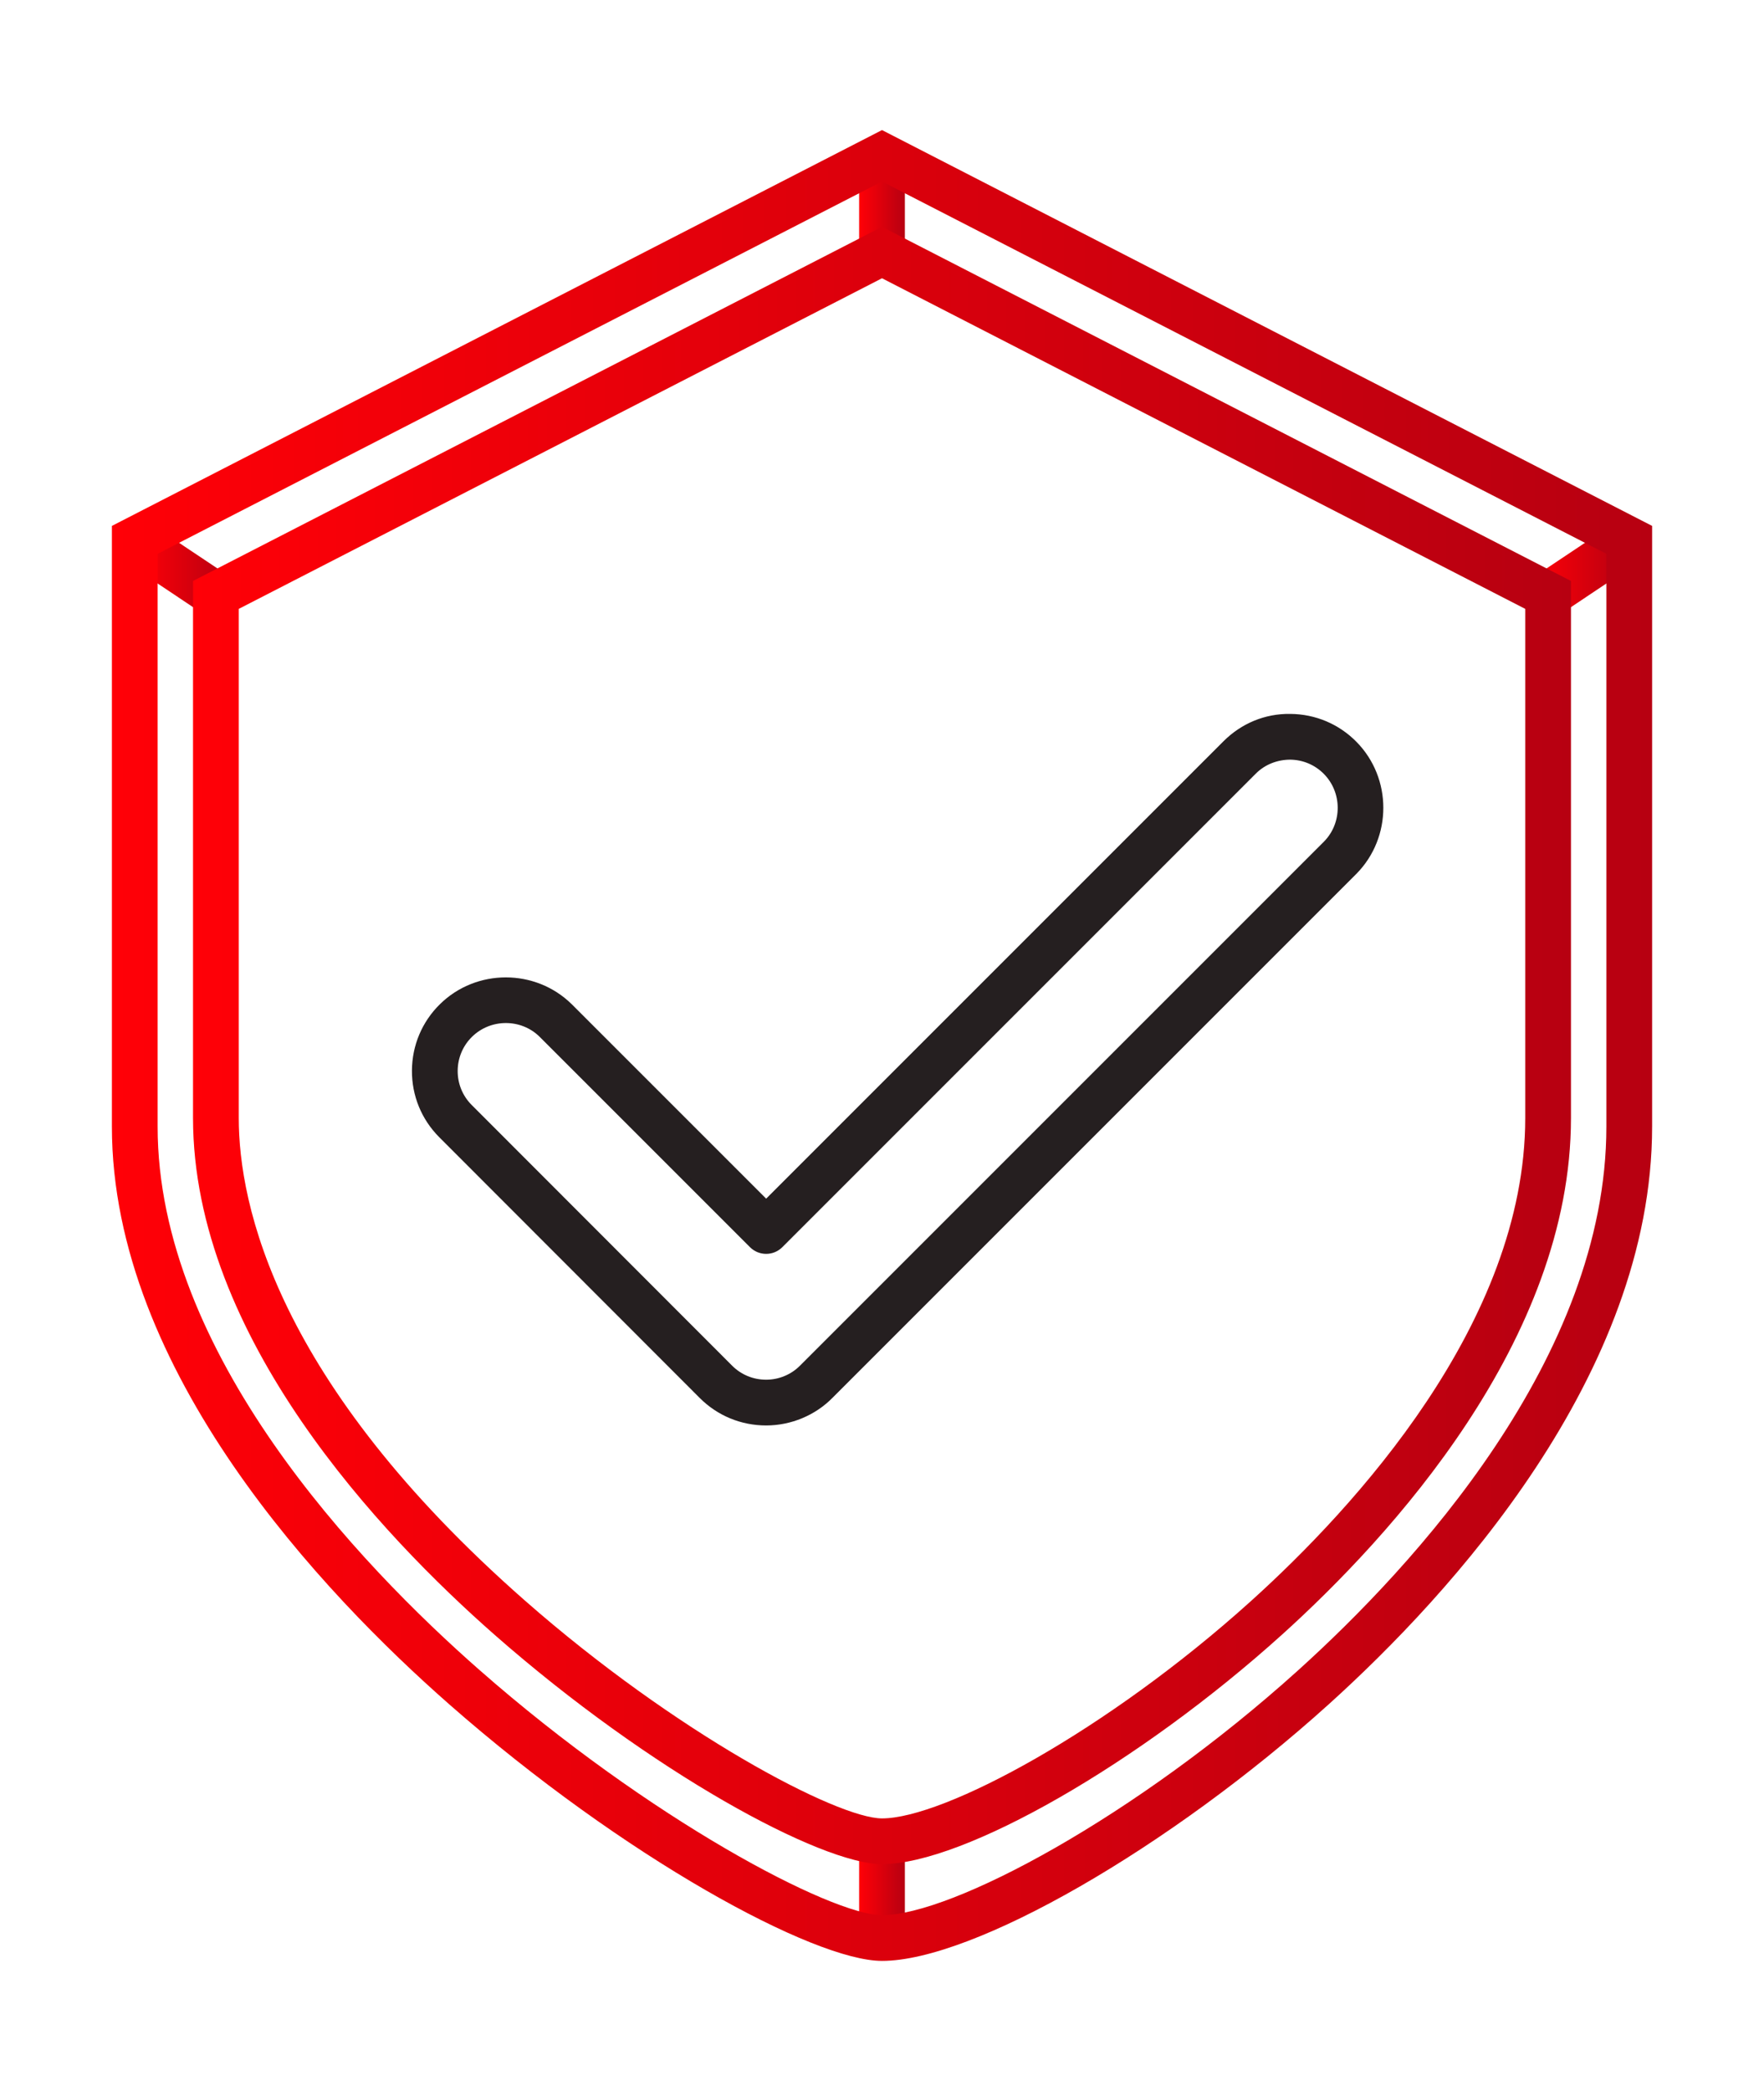
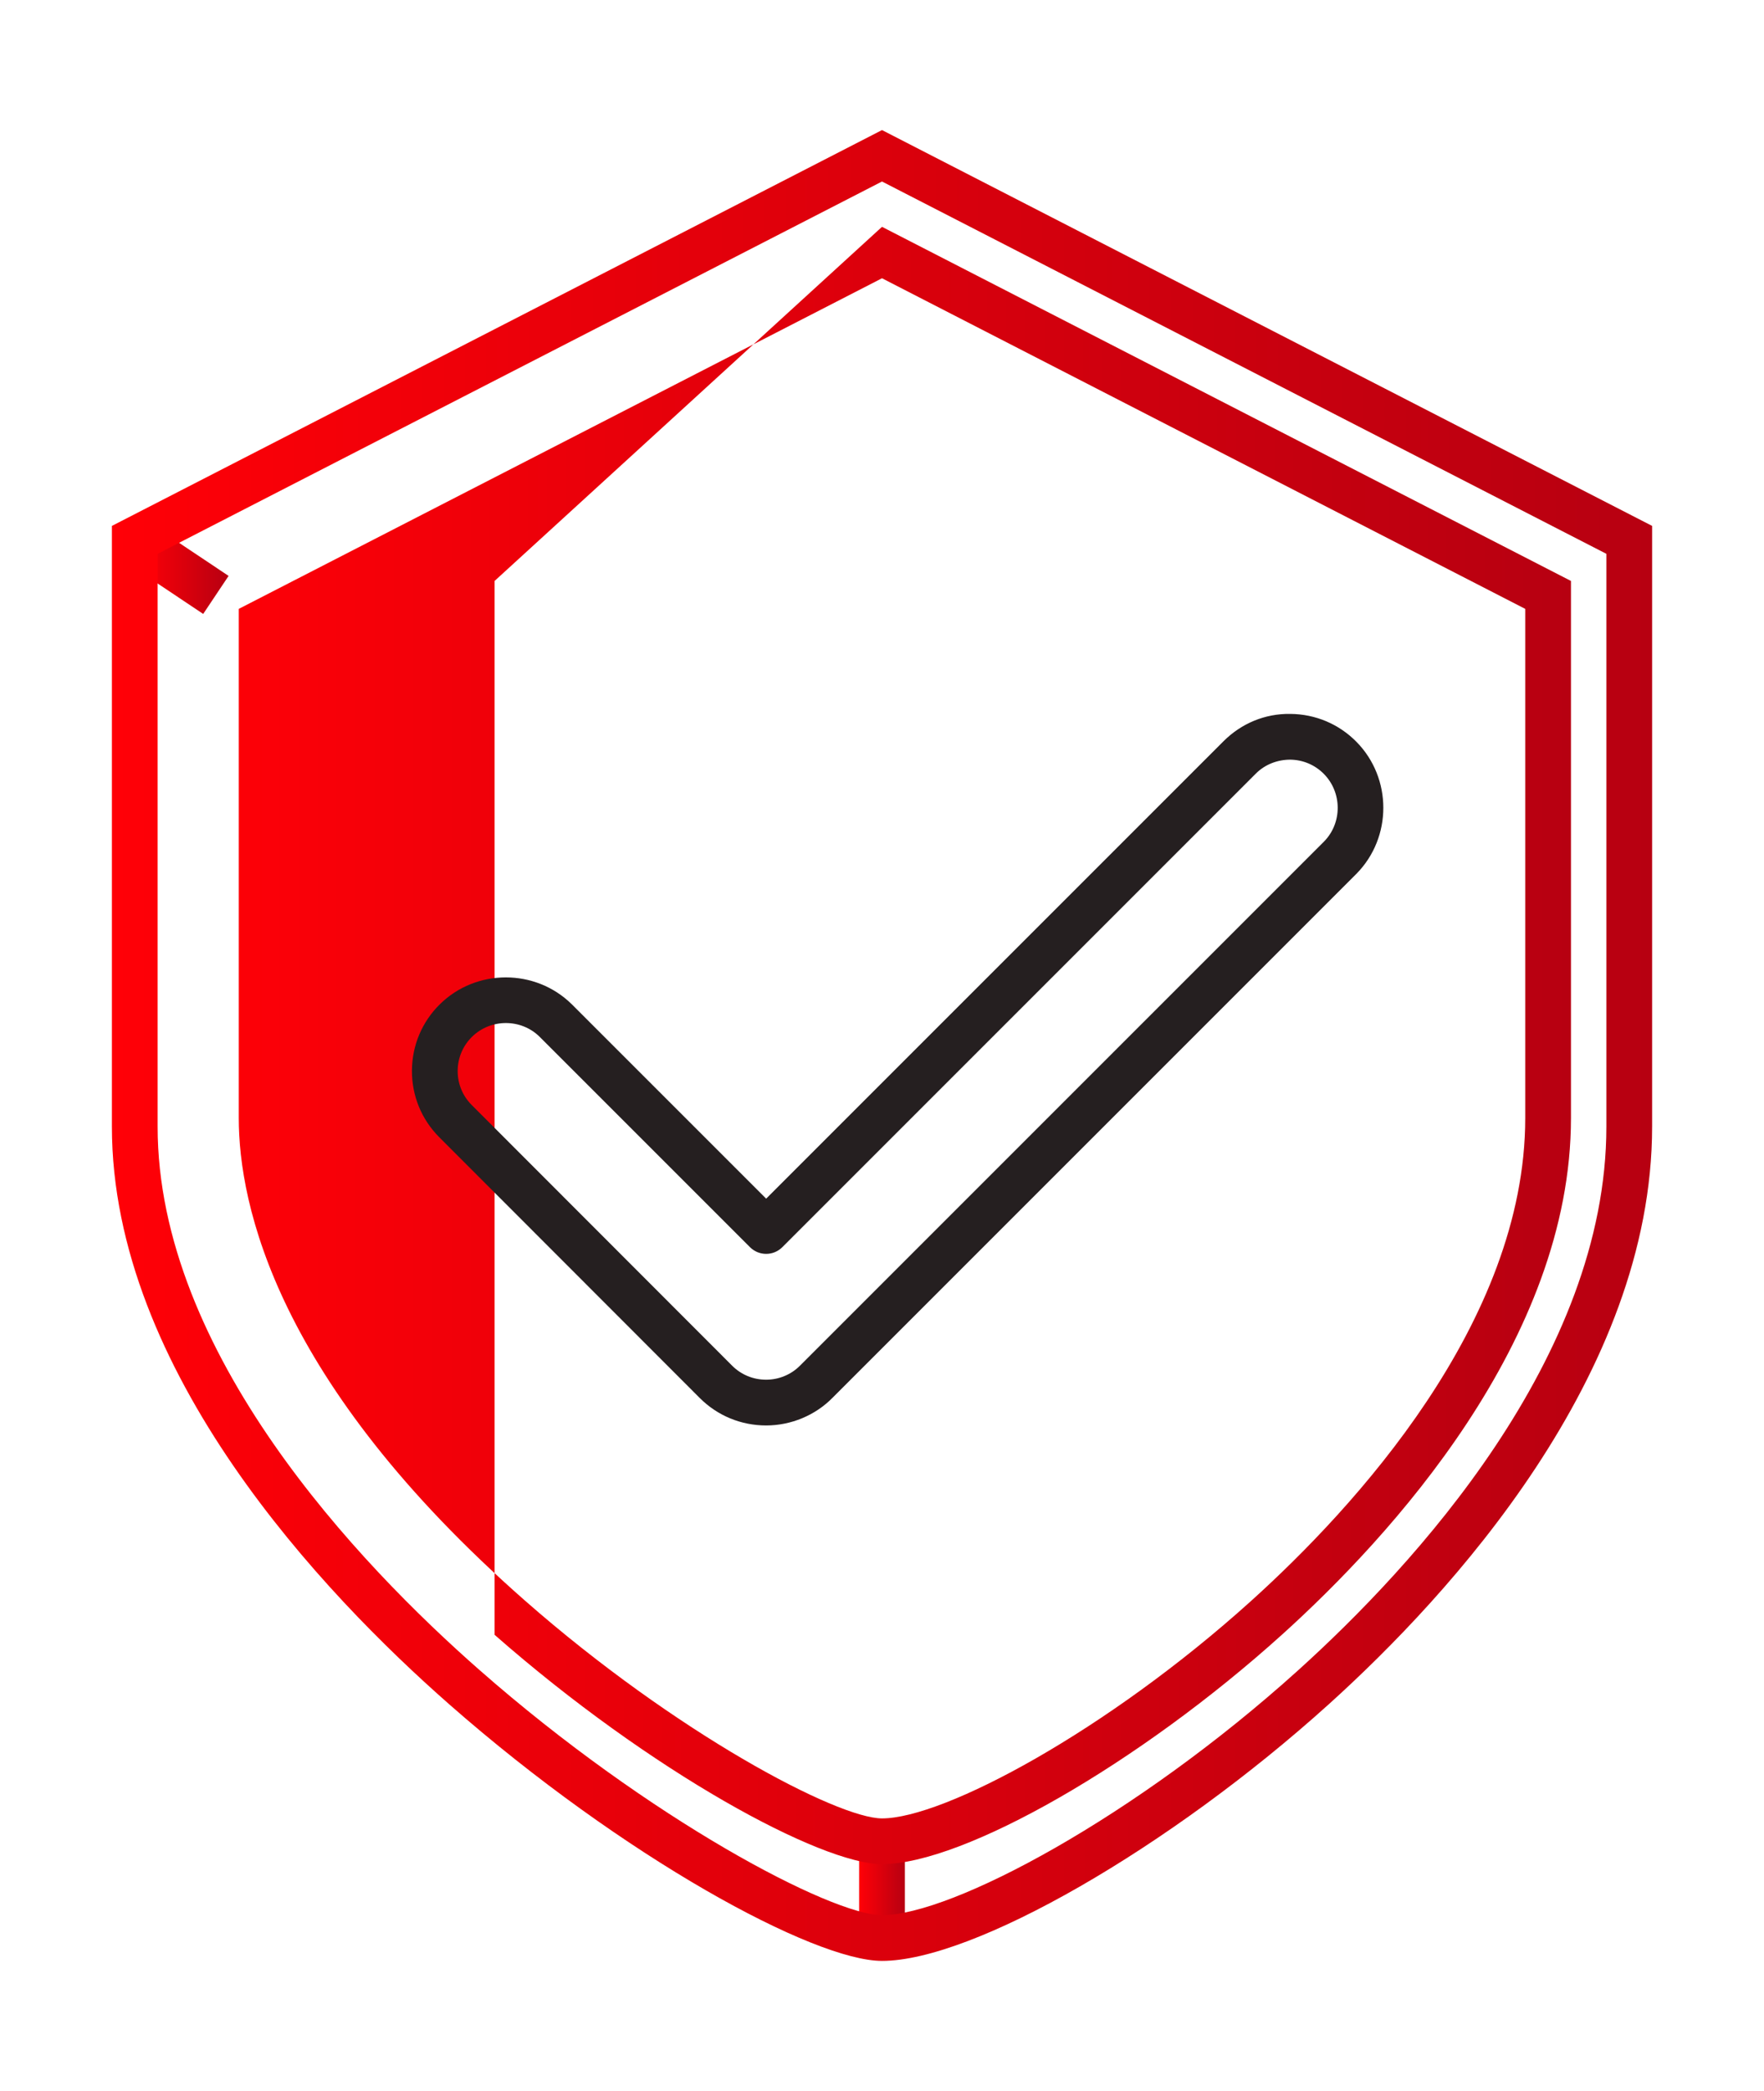
<svg xmlns="http://www.w3.org/2000/svg" version="1.1" id="Layer_1" x="0px" y="0px" width="270px" height="320px" viewBox="0 0 270 320" enable-background="new 0 0 270 320" xml:space="preserve">
  <g>
    <linearGradient id="SVGID_1_" gradientUnits="userSpaceOnUse" x1="131.5" y1="31.246" x2="138.5" y2="31.246">
      <stop offset="0" style="stop-color:#FF0007" />
      <stop offset="1" style="stop-color:#B70011" />
    </linearGradient>
-     <rect x="131.5" y="23.842" fill="url(#SVGID_1_)" width="7" height="14.808" />
    <linearGradient id="SVGID_2_" gradientUnits="userSpaceOnUse" x1="131.5" y1="289.19" x2="138.5" y2="289.19">
      <stop offset="0" style="stop-color:#FF0007" />
      <stop offset="1" style="stop-color:#B70011" />
    </linearGradient>
    <rect x="131.5" y="281.786" fill="url(#SVGID_2_)" width="7" height="14.808" />
    <linearGradient id="SVGID_3_" gradientUnits="userSpaceOnUse" x1="21.173" y1="87.73" x2="34.989" y2="87.73">
      <stop offset="0" style="stop-color:#FF0007" />
      <stop offset="1" style="stop-color:#B70011" />
    </linearGradient>
    <polygon fill="url(#SVGID_3_)" points="31.101,93.956 21.173,87.324 25.062,81.504 34.989,88.136  " />
    <linearGradient id="SVGID_4_" gradientUnits="userSpaceOnUse" x1="235.01" y1="87.73" x2="248.827" y2="87.73">
      <stop offset="0" style="stop-color:#FF0007" />
      <stop offset="1" style="stop-color:#B70011" />
    </linearGradient>
-     <polygon fill="url(#SVGID_4_)" points="238.899,93.956 235.01,88.136 244.938,81.504 248.827,87.324  " />
    <linearGradient id="SVGID_5_" gradientUnits="userSpaceOnUse" x1="29.545" y1="160" x2="240.455" y2="160">
      <stop offset="0" style="stop-color:#FF0007" />
      <stop offset="1" style="stop-color:#B70011" />
    </linearGradient>
-     <path fill="url(#SVGID_5_)" d="M135,285.286c-9.345,0-35.402-14.104-59.299-35.099c-17.238-15.146-46.156-45.559-46.156-79.089   V88.909L135,34.714l105.455,54.195v82.189c0,34.046-27.704,64.146-44.218,79.057C174.42,269.854,147.522,285.286,135,285.286z    M36.545,93.183v77.916c0,13.209,5.687,40.365,43.776,73.83c23.177,20.362,47.865,33.357,54.679,33.357   c9.484,0,34.469-13.392,56.546-33.326c15.652-14.133,41.909-42.521,41.909-73.861V93.183L135,42.585L36.545,93.183z" />
+     <path fill="url(#SVGID_5_)" d="M135,285.286c-9.345,0-35.402-14.104-59.299-35.099V88.909L135,34.714l105.455,54.195v82.189c0,34.046-27.704,64.146-44.218,79.057C174.42,269.854,147.522,285.286,135,285.286z    M36.545,93.183v77.916c0,13.209,5.687,40.365,43.776,73.83c23.177,20.362,47.865,33.357,54.679,33.357   c9.484,0,34.469-13.392,56.546-33.326c15.652-14.133,41.909-42.521,41.909-73.861V93.183L135,42.585L36.545,93.183z" />
    <linearGradient id="SVGID_6_" gradientUnits="userSpaceOnUse" x1="17.127" y1="160" x2="252.874" y2="160">
      <stop offset="0" style="stop-color:#FF0007" />
      <stop offset="1" style="stop-color:#B70011" />
    </linearGradient>
    <path fill="url(#SVGID_6_)" d="M135,300.094c-10.404,0-39.504-15.779-66.24-39.269c-19.283-16.941-51.633-50.955-51.633-88.401   v-91.94L135,19.906l117.874,60.577v91.94c0,38.028-30.99,71.689-49.463,88.37C179.005,282.831,148.956,300.094,135,300.094z    M24.126,84.757v87.667c0,34.69,30.859,66.981,49.253,83.143c26.074,22.908,53.911,37.527,61.62,37.527   c10.719,0,38.881-15.066,63.72-37.495c17.61-15.902,47.154-47.854,47.154-83.175V84.757L135,27.777L24.126,84.757z" />
    <g transform="matrix(1, 0, 0, 1, 0, 0)">
      <path fill="#251F20" d="M117.269,218.15c-3.844,0-7.452-1.491-10.159-4.198l-39.9-39.935c-2.708-2.729-4.181-6.345-4.157-10.188    c0.024-3.851,1.545-7.455,4.284-10.148c5.561-5.469,14.609-5.469,20.17,0l29.761,29.76l70.028-70.026    c2.731-2.71,6.323-4.217,10.188-4.158c3.851,0.024,7.455,1.546,10.148,4.284c5.469,5.561,5.469,14.609,0,20.17l-80.206,80.206    C124.792,216.6,121.081,218.15,117.269,218.15z M77.43,156.564c-1.876,0-3.754,0.701-5.185,2.107    c-1.401,1.379-2.18,3.226-2.192,5.202c-0.012,1.967,0.74,3.815,2.118,5.205l39.89,39.925c1.384,1.384,3.233,2.146,5.208,2.146    c1.947,0,3.838-0.788,5.188-2.161l80.207-80.207c2.786-2.834,2.786-7.479-0.021-10.333c-1.379-1.401-3.226-2.18-5.202-2.192    c-1.968,0.02-3.816,0.74-5.205,2.118l-72.492,72.491c-1.366,1.367-3.583,1.367-4.95,0l-32.216-32.215    C81.164,157.261,79.299,156.564,77.43,156.564z" />
    </g>
  </g>
</svg>